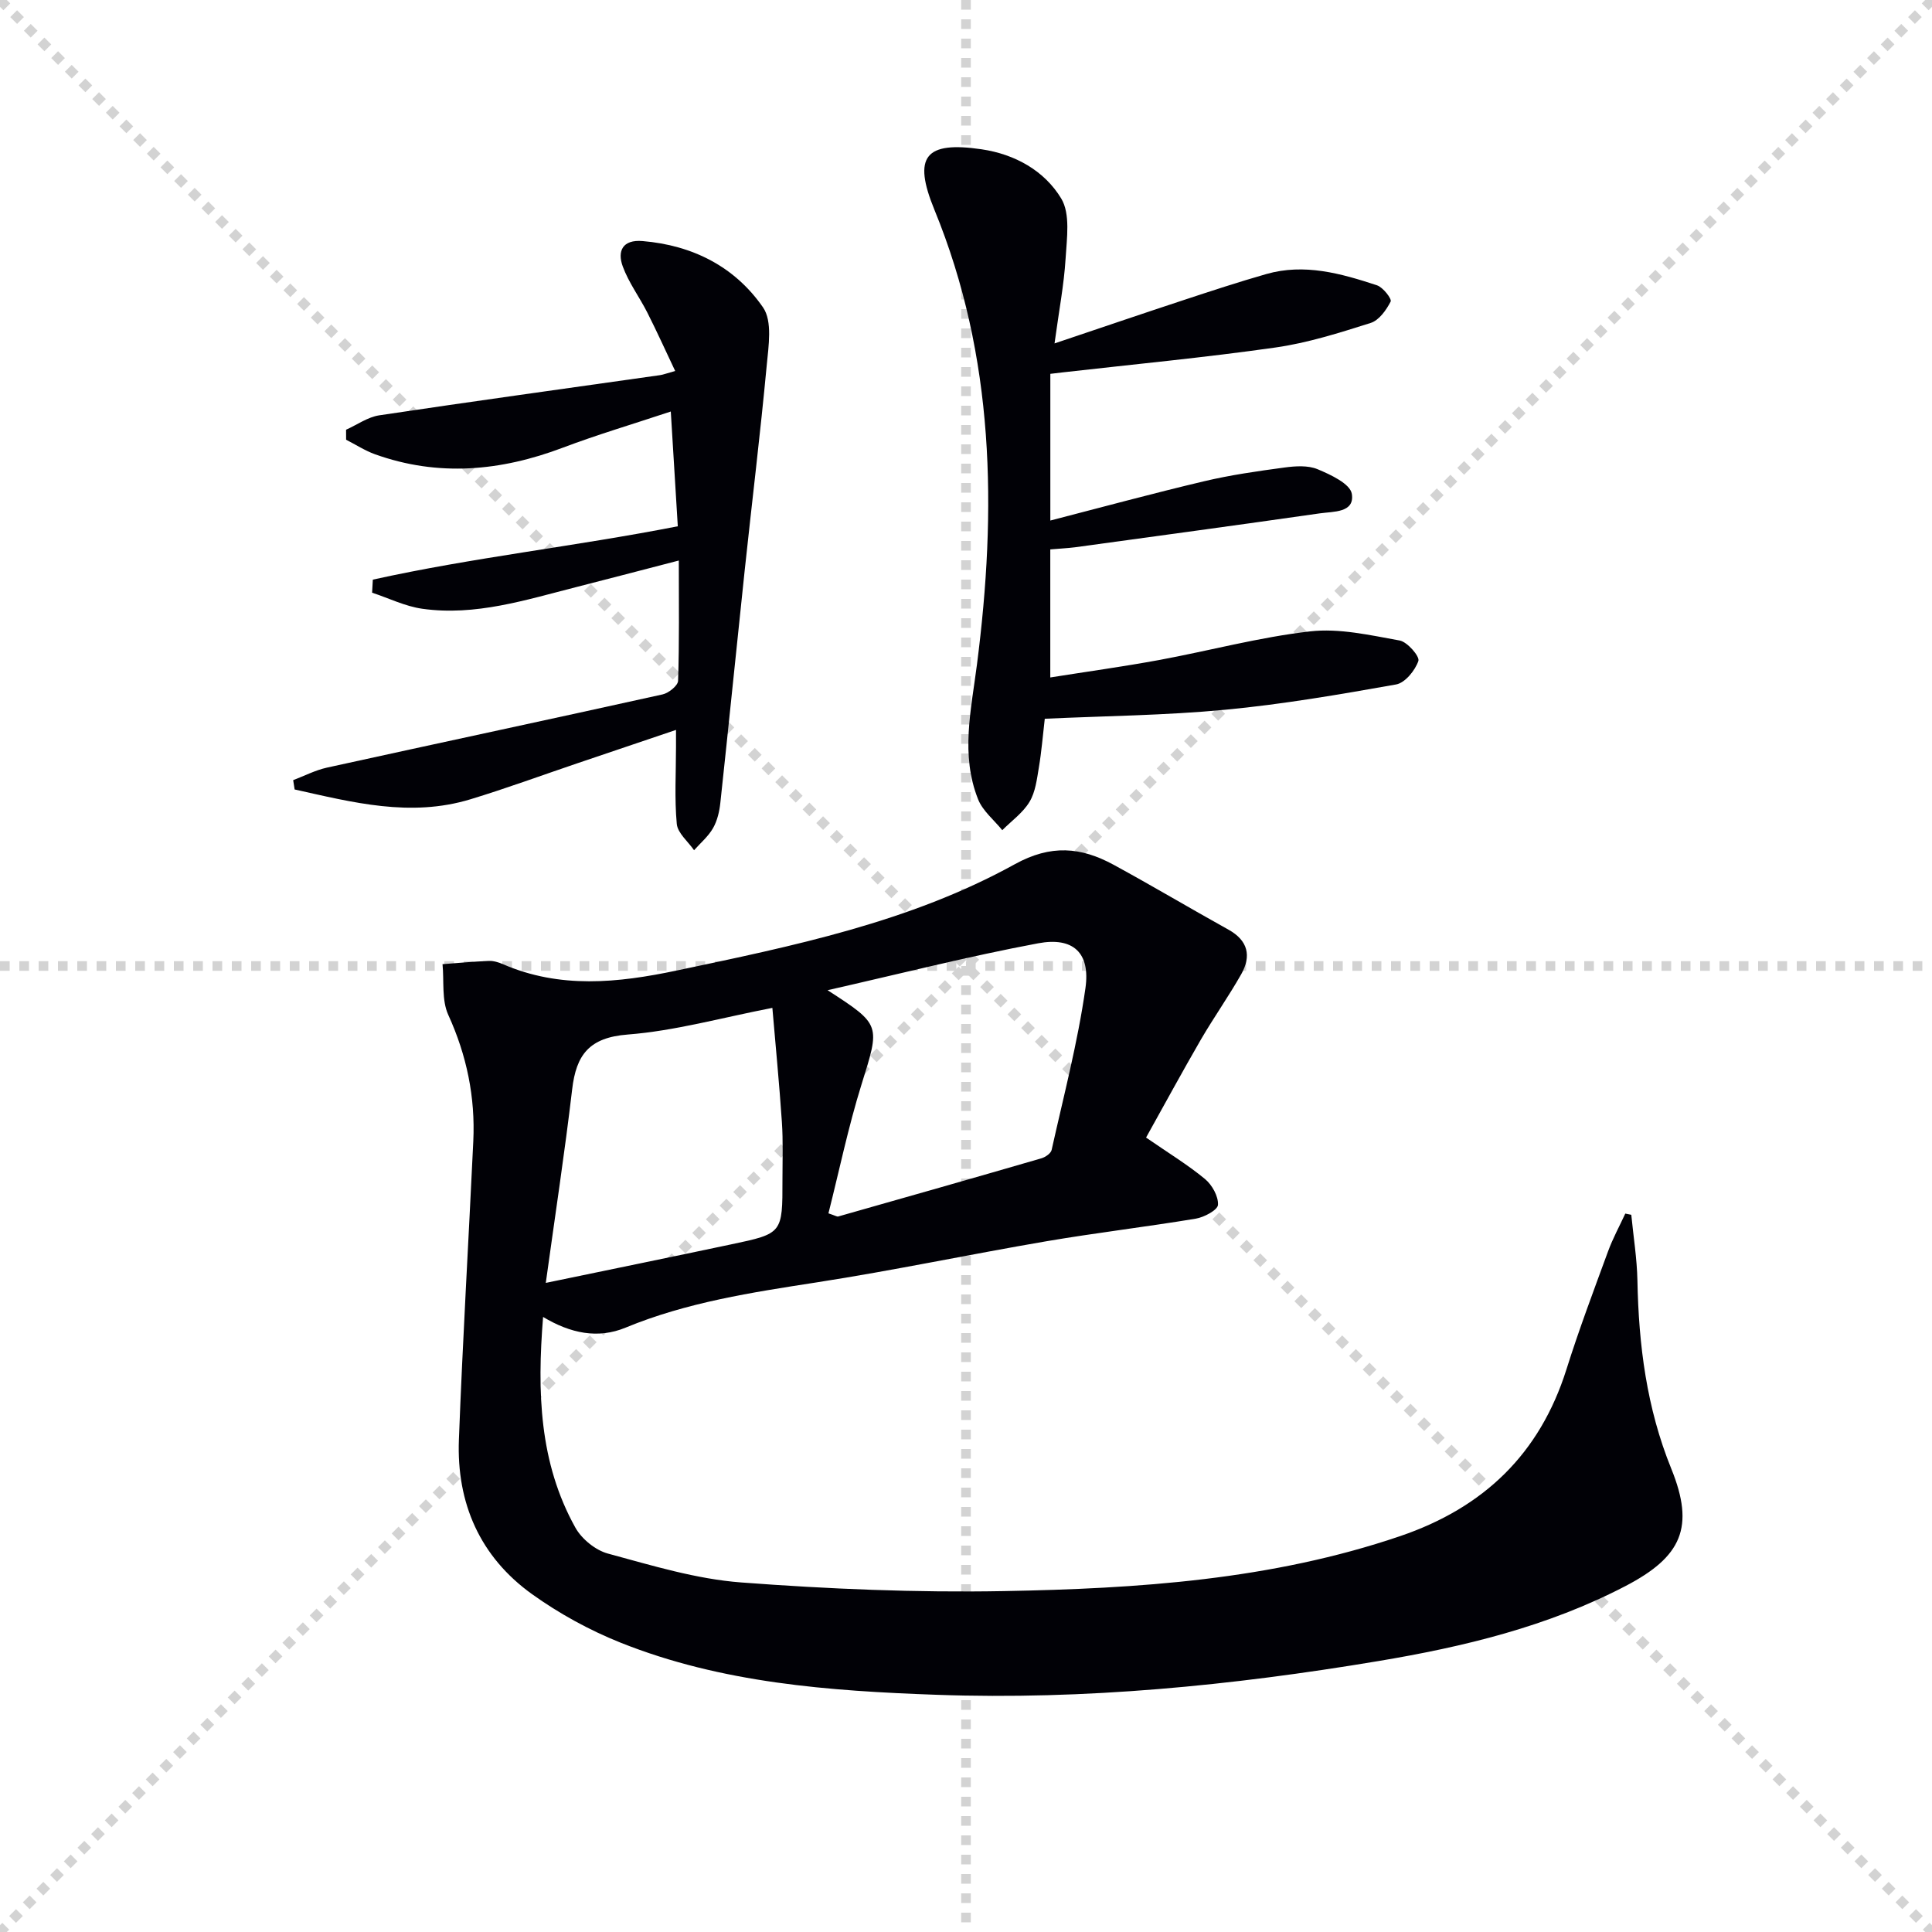
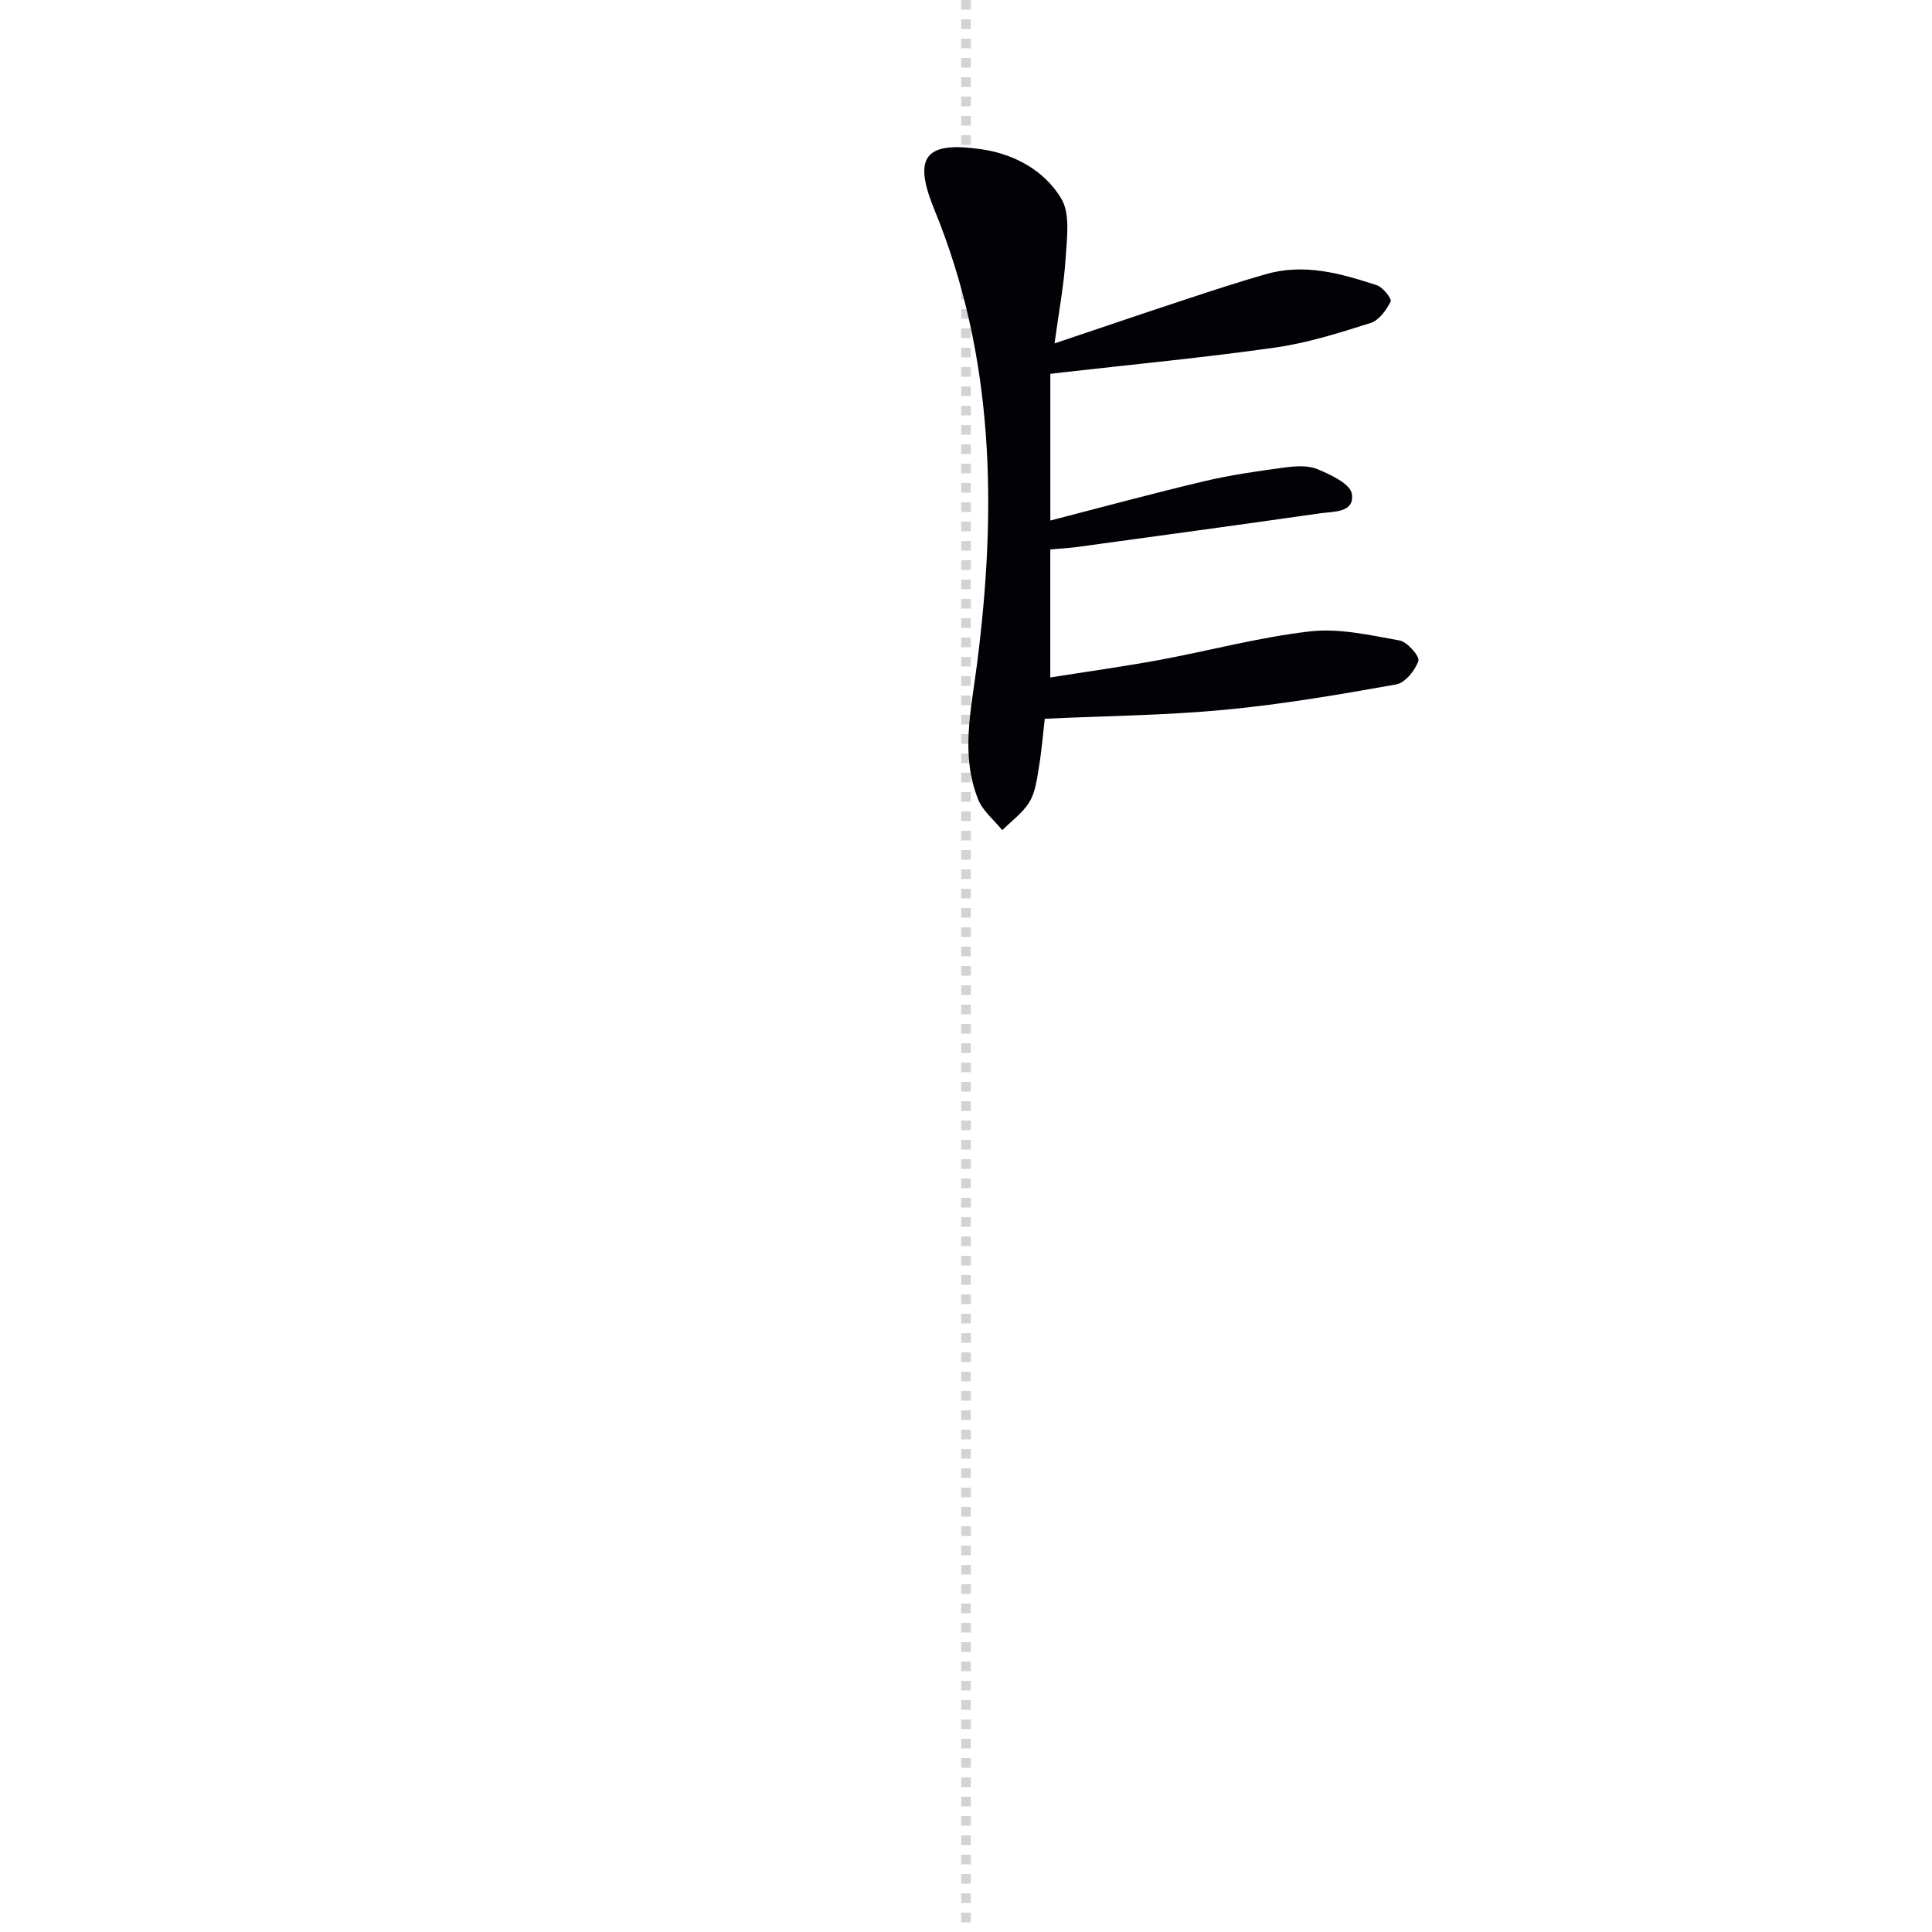
<svg xmlns="http://www.w3.org/2000/svg" enable-background="new 0 0 400 400" viewBox="0 0 400 400">
  <g stroke="lightgray" stroke-dasharray="1,1" stroke-width="1" transform="scale(2, 2)">
-     <line x1="0" y1="0" x2="200" y2="200" />
-     <line x1="200" y1="0" x2="0" y2="200" />
    <line x1="100" y1="0" x2="100" y2="200" />
-     <line x1="0" y1="100" x2="200" y2="100" />
  </g>
-   <path d="m237.28 235.52c4.68 3.23 8.66 5.65 12.21 8.59 1.46 1.21 2.78 3.58 2.68 5.34-.06 1.07-2.86 2.57-4.59 2.86-10.31 1.71-20.7 2.93-31 4.69-15.85 2.71-31.6 6.04-47.48 8.5-13.48 2.09-26.88 4.12-39.6 9.38-5.69 2.35-11.36 1.2-17.06-2.22-1.25 15.55-.8 30.18 6.68 43.61 1.31 2.36 4.16 4.68 6.74 5.38 9.09 2.46 18.29 5.28 27.6 5.98 18.06 1.36 36.23 2.12 54.34 1.79 27.75-.51 55.42-2.31 82.08-11.38 17.3-5.89 28.91-17.01 34.44-34.54 2.59-8.23 5.64-16.32 8.61-24.42.98-2.68 2.37-5.22 3.57-7.82.41.08.83.16 1.24.25.44 4.53 1.18 9.06 1.27 13.6.26 13.38 1.9 26.38 7.01 38.97 4.92 12.13 2.16 18.23-9.49 24.3-16.1 8.39-33.54 12.59-51.24 15.54-30.22 5.05-60.67 8.06-91.34 6.97-22.25-.79-44.54-2.42-65.53-10.82-6.41-2.57-12.66-6-18.27-10.02-10.77-7.73-15.64-18.84-15.14-31.98.78-20.6 2.01-41.18 2.98-61.78.43-9.13-1.35-17.77-5.18-26.17-1.39-3.05-.85-6.97-1.19-10.5 3.2-.24 6.39-.54 9.59-.67.96-.04 1.99.27 2.89.66 11.83 5.14 23.79 3.9 35.99 1.33 24.08-5.08 48.26-10 70.01-22.01 7.5-4.14 13.7-3.55 20.4.08 8.02 4.36 15.87 9.04 23.85 13.47 4.05 2.25 4.76 5.45 2.64 9.21-2.62 4.62-5.7 8.97-8.37 13.56-3.89 6.72-7.58 13.53-11.34 20.27zm-124.28 30.09c13.83-2.87 26.15-5.39 38.44-7.99 10.57-2.23 10.57-2.27 10.56-13.36 0-3.99.15-7.99-.12-11.97-.53-7.88-1.3-15.74-1.97-23.62-10.53 2.04-20.17 4.76-29.96 5.52-7.96.62-10.65 4.18-11.49 11.34-1.54 13.11-3.54 26.17-5.46 40.08zm58.52-14.4c1.42.47 1.77.72 2.02.65 14.03-3.98 28.06-7.97 42.06-12.04.83-.24 1.97-1.02 2.13-1.74 2.48-11.14 5.4-22.23 7-33.5 1.04-7.32-2.54-10.64-9.79-9.28-14.43 2.7-28.69 6.33-43.6 9.71 11.15 7.21 10.88 7.13 7.01 19.57-2.73 8.77-4.6 17.81-6.83 26.63z" fill="#010106" />
  <path d="m217.45 113.75v26.51c7.67-1.22 15.13-2.25 22.53-3.61 10.44-1.93 20.76-4.73 31.27-5.93 6.05-.69 12.42.79 18.54 1.89 1.59.29 4.19 3.31 3.87 4.23-.68 1.98-2.76 4.54-4.62 4.87-11.75 2.09-23.56 4.12-35.43 5.24-12.37 1.17-24.83 1.28-37.3 1.86-.41 3.49-.67 6.79-1.22 10.06-.41 2.44-.71 5.1-1.94 7.14-1.36 2.27-3.72 3.94-5.64 5.87-1.7-2.11-4.04-3.97-5-6.38-3.68-9.2-1.44-18.55-.24-27.93 4.11-32.01 3.71-63.63-8.81-94.14-4.53-11.04-1.92-14.24 9.77-12.52 6.92 1.02 13.01 4.44 16.48 10.18 1.93 3.19 1.16 8.26.91 12.44-.33 5.39-1.36 10.74-2.29 17.57 9.86-3.32 18.31-6.2 26.78-8.99 5.66-1.87 11.33-3.73 17.06-5.37 7.9-2.26 15.48-.12 22.92 2.33 1.25.41 3.11 2.82 2.83 3.36-.9 1.76-2.4 3.88-4.13 4.43-6.48 2.05-13.04 4.14-19.74 5.09-14.61 2.08-29.31 3.47-43.97 5.14-.79.09-1.58.19-2.62.31v30.37c10.71-2.76 21.21-5.62 31.79-8.12 5.47-1.3 11.07-2.1 16.65-2.85 2.27-.31 4.89-.49 6.9.35 2.71 1.13 6.75 3.02 7.08 5.09.64 3.96-3.83 3.64-6.59 4.04-16.9 2.42-33.81 4.71-50.73 7.03-1.61.2-3.24.27-5.11.44z" fill="#010106" />
-   <path d="m71.65 88.97c2.28-1.02 4.48-2.62 6.86-2.98 19.36-2.9 38.76-5.57 58.14-8.32.64-.09 1.25-.34 3.14-.86-2-4.22-3.79-8.18-5.75-12.06-1.64-3.24-3.88-6.23-5.11-9.6-1.16-3.18-.03-5.59 4.11-5.24 10.38.87 19.12 5.32 24.94 13.74 1.97 2.85 1.14 8 .76 12.02-1.33 14.19-3.06 28.34-4.57 42.52-1.7 16-3.3 32.02-5.03 48.02-.19 1.79-.63 3.7-1.51 5.24-.98 1.72-2.59 3.07-3.93 4.58-1.25-1.81-3.4-3.54-3.58-5.45-.49-5.28-.16-10.63-.16-15.95 0-.81 0-1.62 0-3.51-7.07 2.39-13.72 4.64-20.37 6.89-7.39 2.5-14.72 5.2-22.18 7.47-12.46 3.79-24.44.63-36.41-2.03-.1-.64-.2-1.28-.3-1.93 2.32-.88 4.58-2.06 6.98-2.59 23.16-5.09 46.35-10.03 69.5-15.16 1.27-.28 3.18-1.82 3.21-2.82.27-7.95.15-15.92.15-24.9-7.55 1.96-14.39 3.75-21.24 5.5-10.46 2.66-20.87 6.03-31.85 4.49-3.56-.5-6.95-2.19-10.41-3.33.05-.9.1-1.8.15-2.7 20.65-4.58 41.75-6.86 63.14-11.05-.45-7.35-.92-15.02-1.45-23.76-7.97 2.65-15.25 4.8-22.33 7.48-12.88 4.87-25.8 6.08-38.94 1.36-2.07-.75-3.97-1.99-5.95-3 .01-.68 0-1.37-.01-2.07z" fill="#010106" />
</svg>